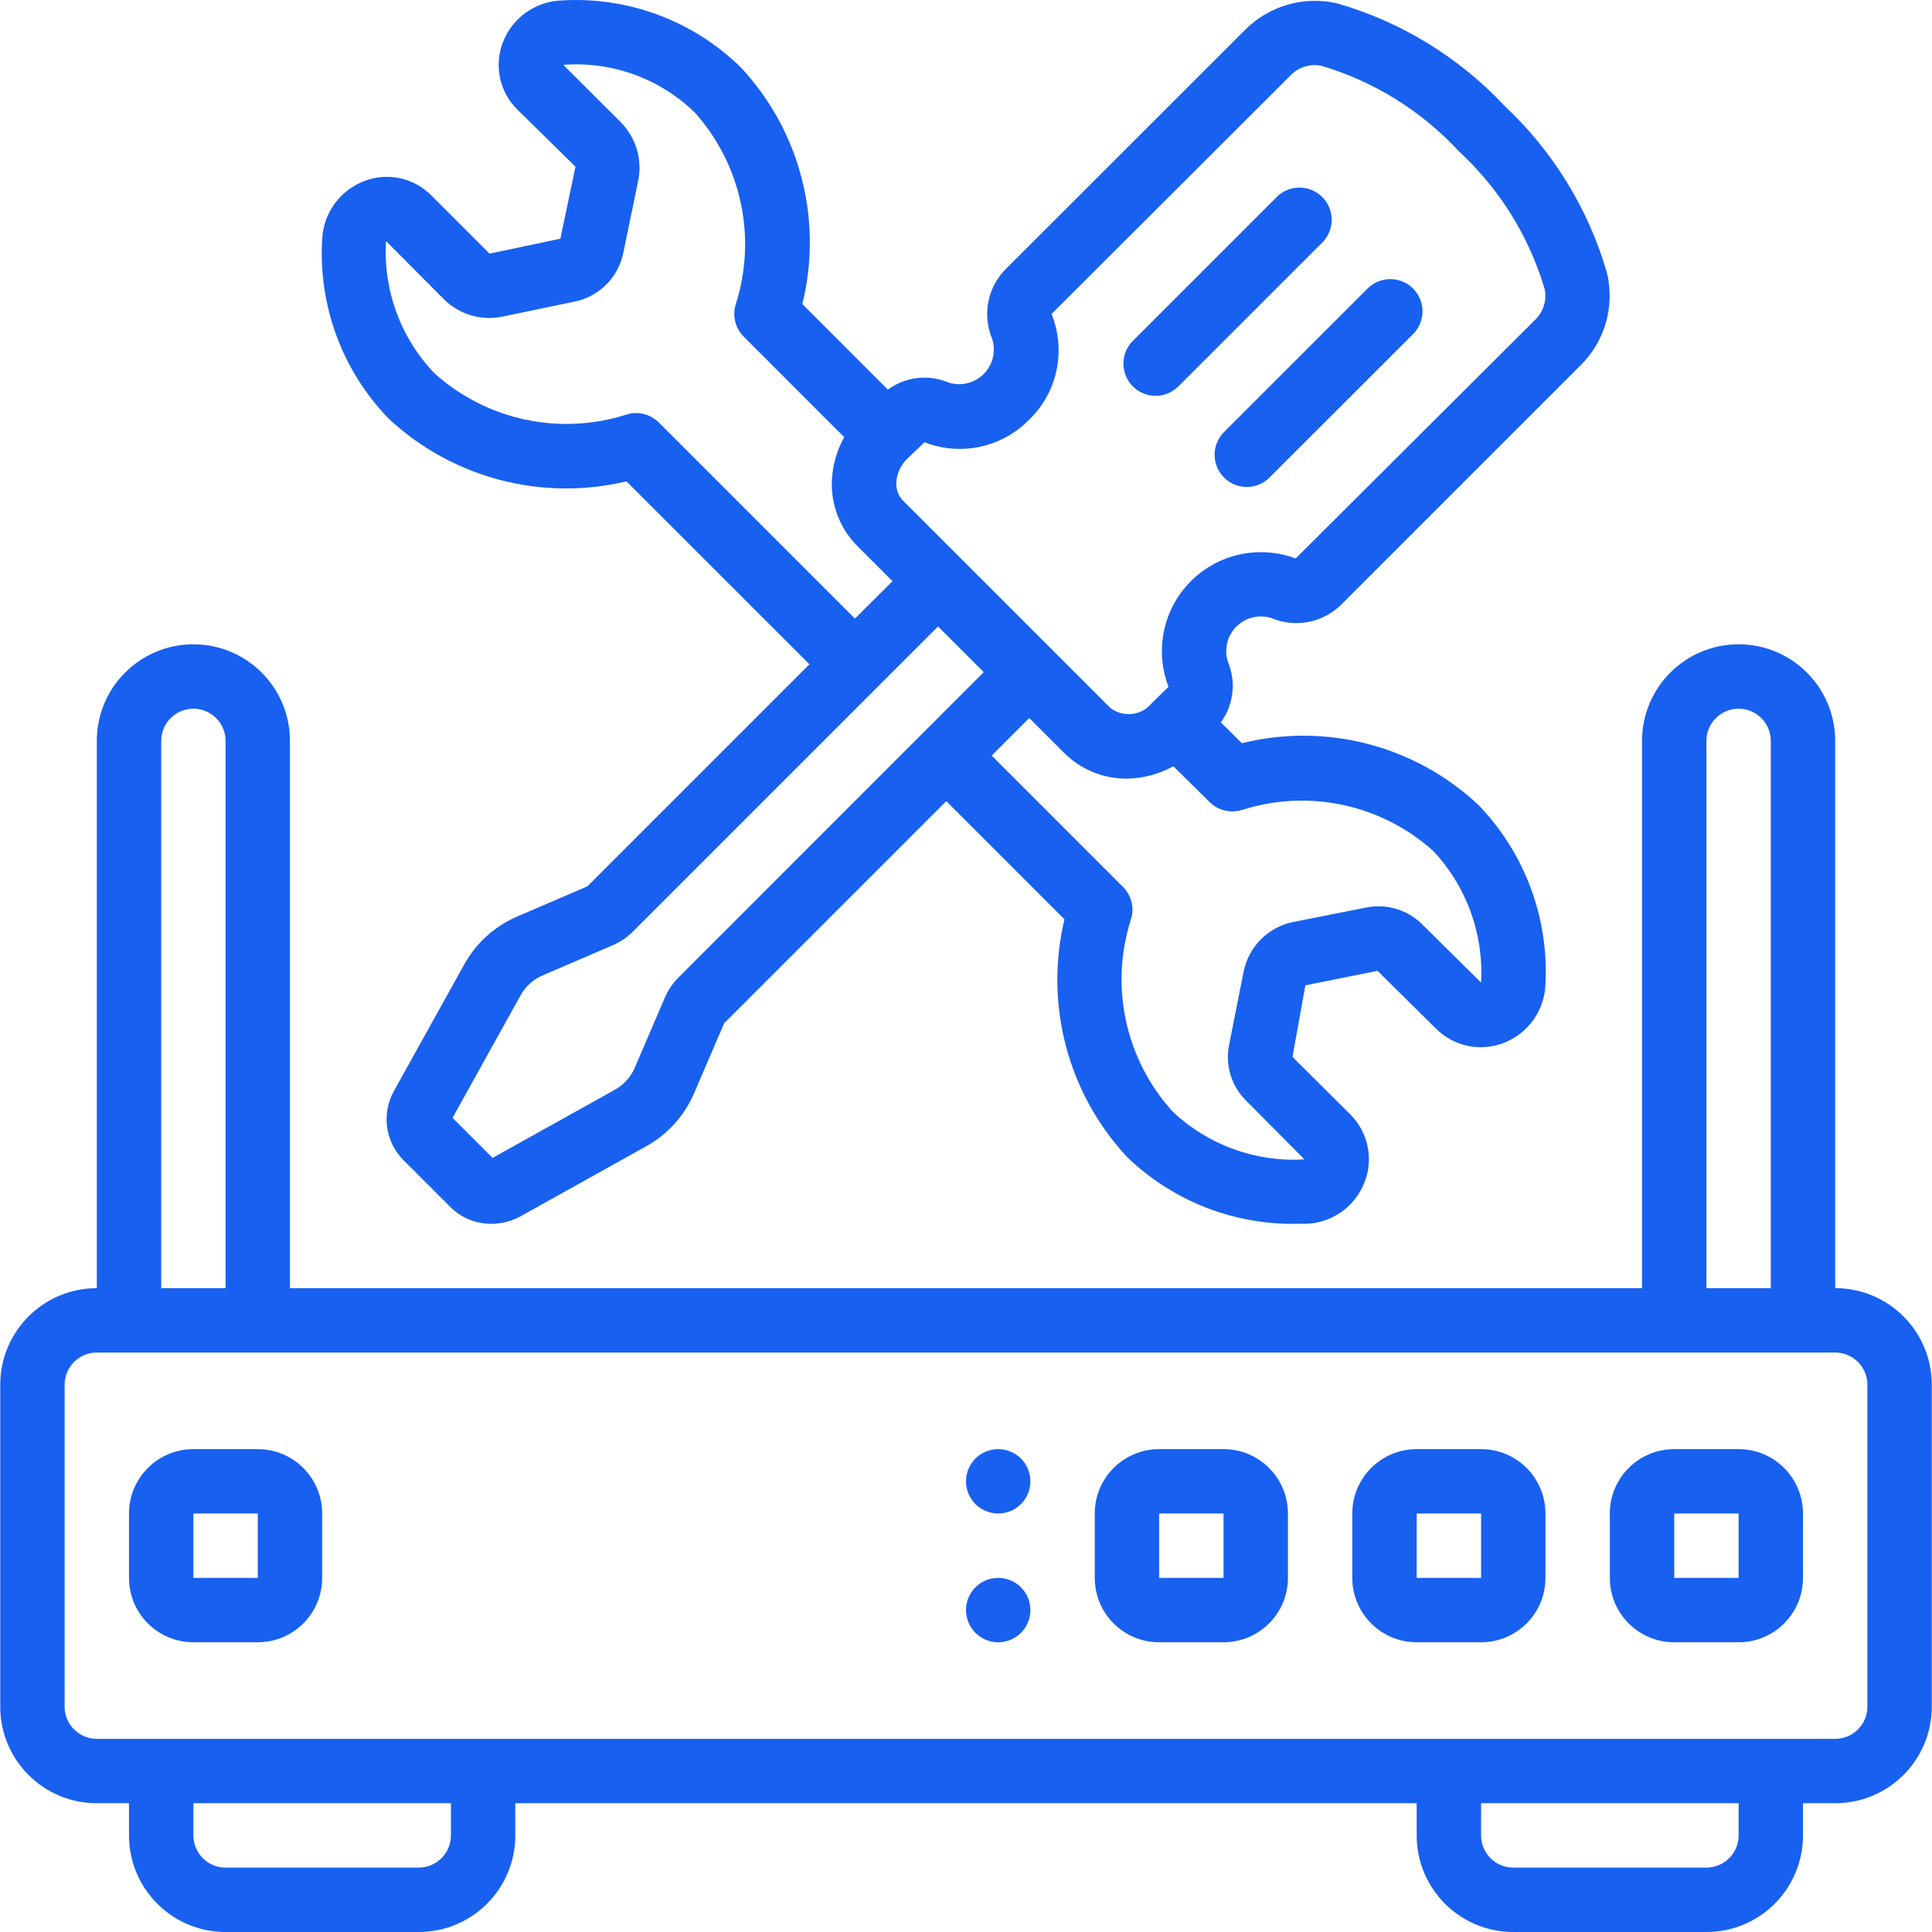
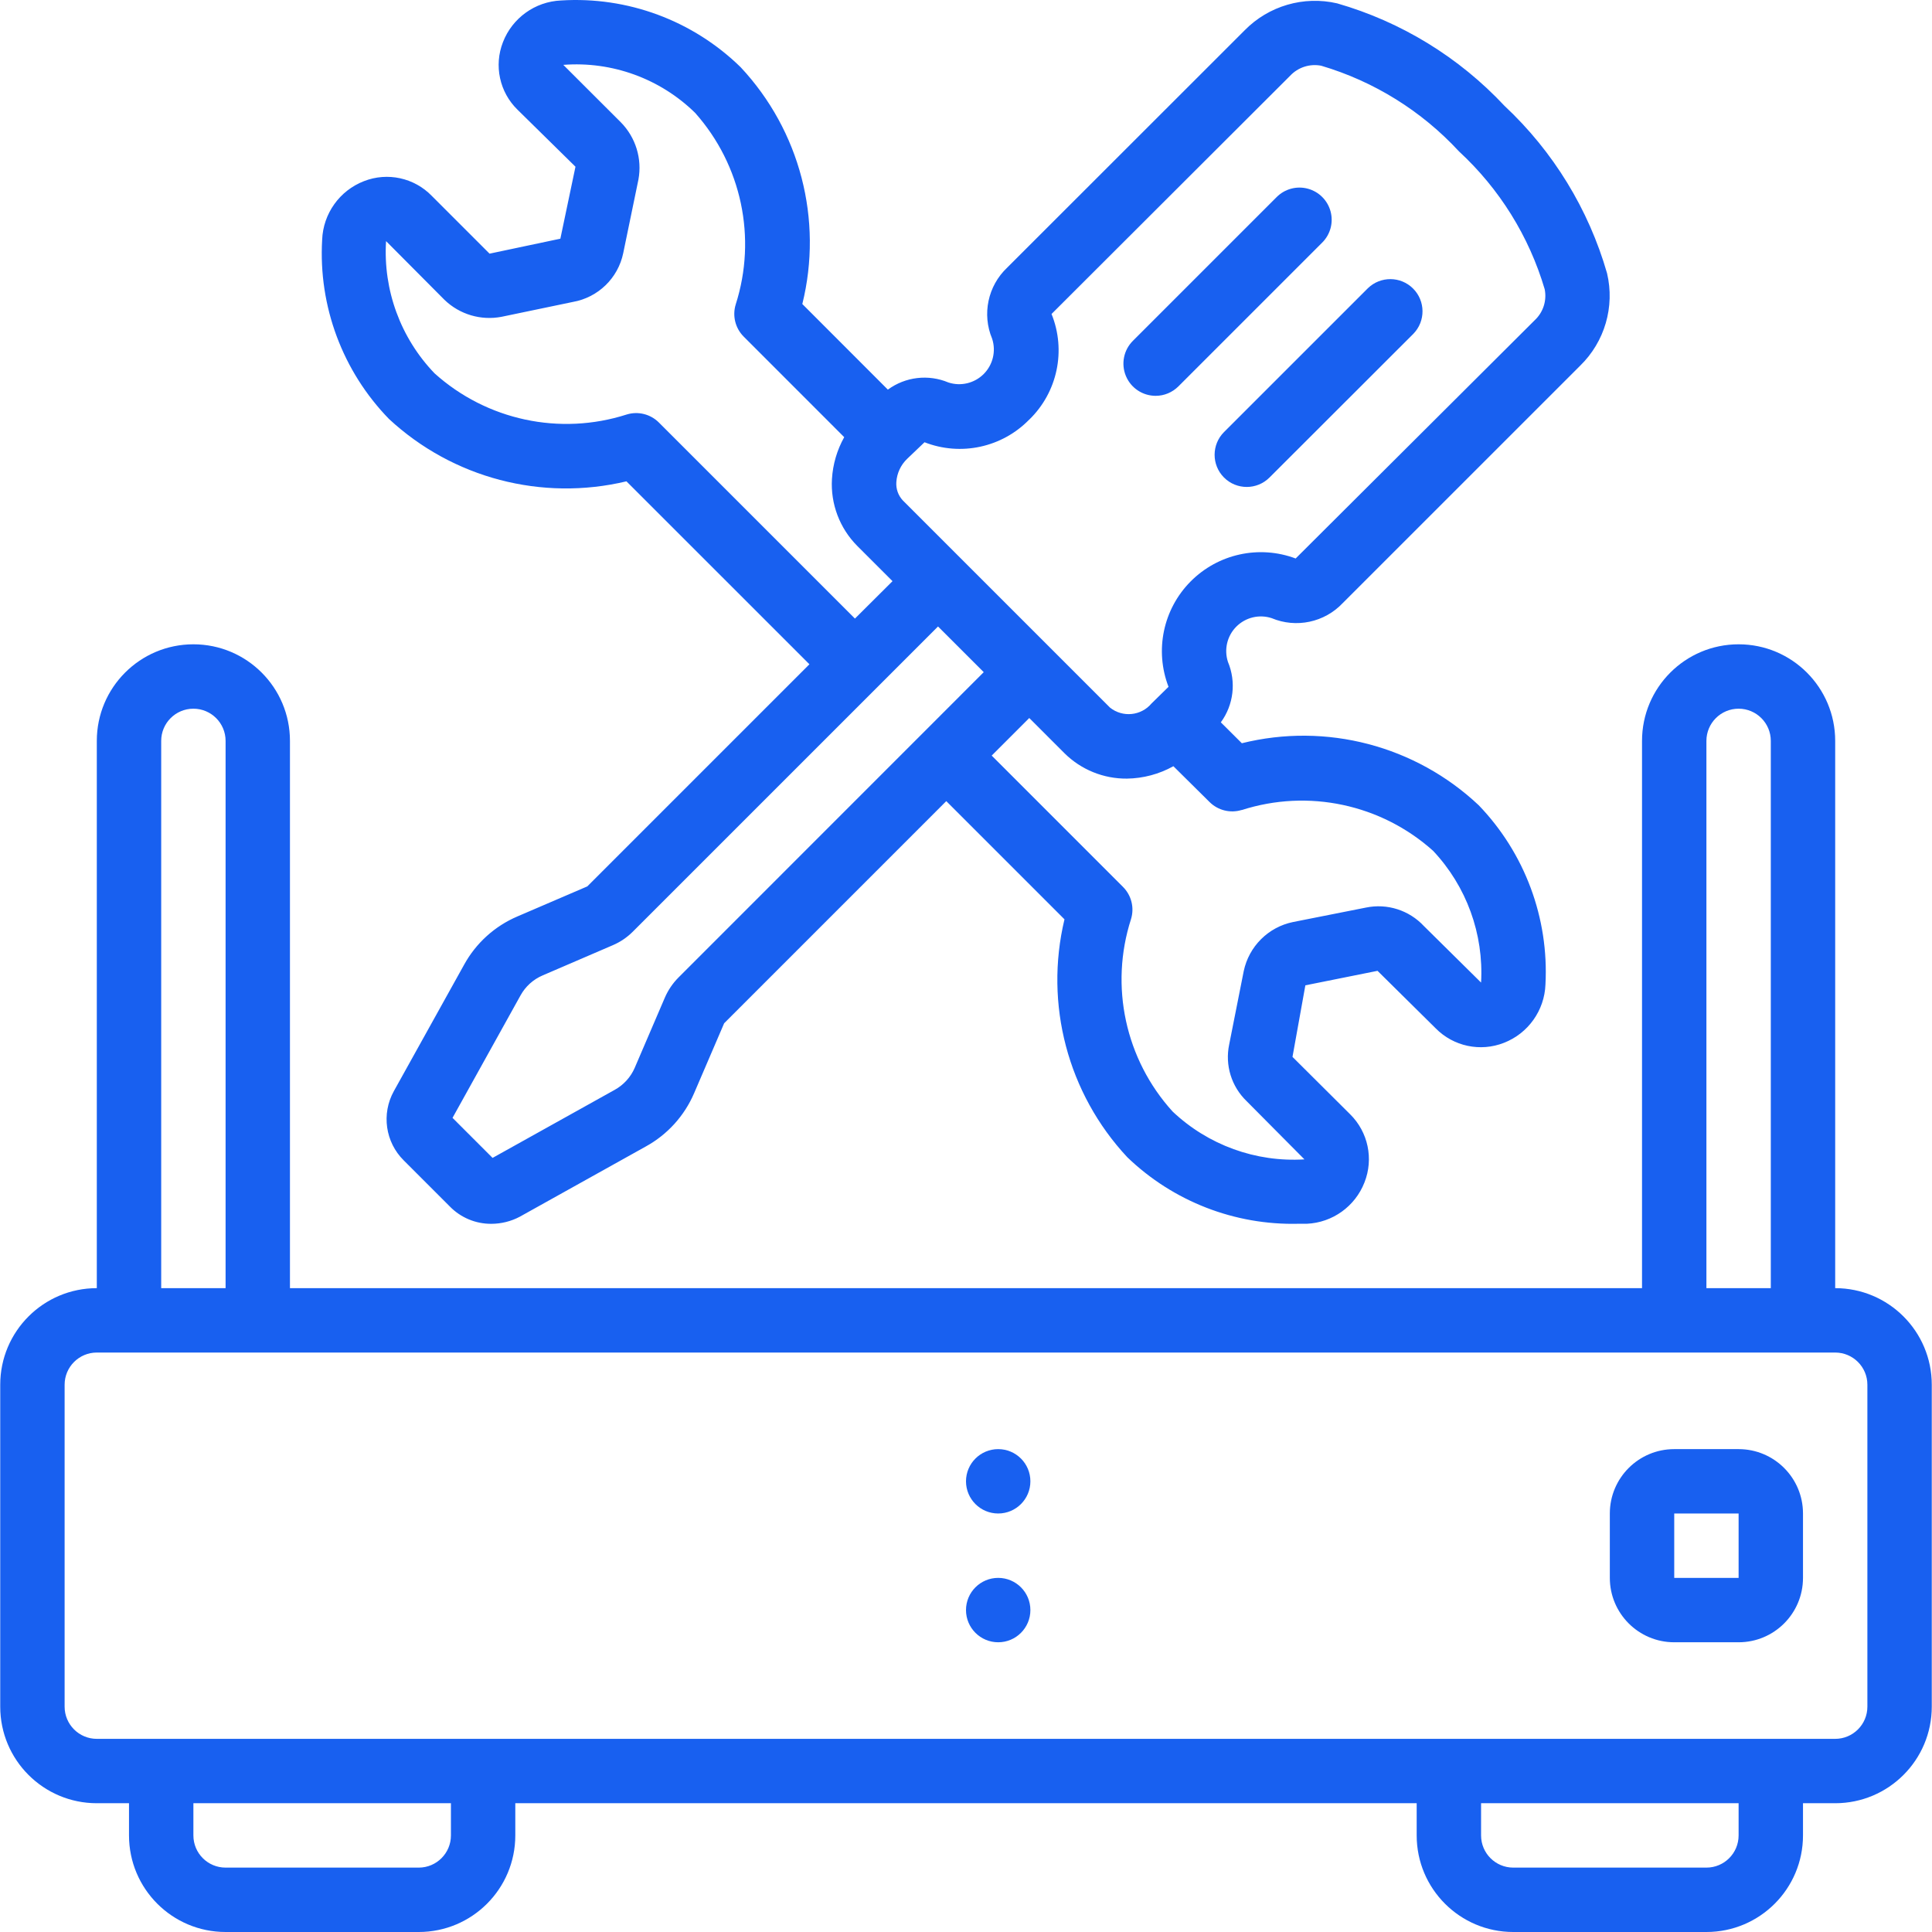
<svg xmlns="http://www.w3.org/2000/svg" width="110" height="110" viewBox="0 0 110 110" fill="none">
  <path d="M27.873 14.442L24.585 11.154C23.585 10.122 22.064 9.79 20.725 10.313C19.335 10.85 18.398 12.163 18.342 13.652C18.124 17.436 19.505 21.138 22.148 23.855C25.778 27.222 30.85 28.555 35.667 27.405L46.085 37.821L33.438 50.468L29.464 52.176C28.172 52.726 27.102 53.694 26.425 54.926L22.424 62.125C21.708 63.417 21.938 65.028 22.987 66.068L25.608 68.689C26.229 69.327 27.084 69.685 27.974 69.679C28.541 69.678 29.1 69.538 29.6 69.272L36.769 65.276C37.997 64.601 38.965 63.535 39.518 62.246L41.23 58.26L53.877 45.613L60.607 52.343C59.451 57.174 60.796 62.262 64.187 65.891C66.796 68.401 70.3 69.764 73.919 69.676H74.405C75.868 69.611 77.155 68.688 77.687 67.323C78.218 65.982 77.897 64.454 76.87 63.441L73.589 60.175L74.322 56.1L78.431 55.275L81.742 58.549C82.755 59.578 84.285 59.903 85.629 59.374C87.009 58.836 87.937 57.53 87.992 56.051C88.192 52.271 86.817 48.577 84.194 45.849C80.591 42.454 75.51 41.124 70.705 42.317L69.509 41.127C70.239 40.13 70.392 38.824 69.914 37.685C69.683 36.978 69.868 36.202 70.393 35.676C70.918 35.15 71.694 34.964 72.401 35.194C73.798 35.78 75.412 35.438 76.451 34.336L89.965 20.824C91.366 19.461 91.949 17.462 91.499 15.56C90.45 11.914 88.433 8.62 85.662 6.029C83.07 3.257 79.777 1.24 76.131 0.191C74.23 -0.249 72.236 0.332 70.868 1.723L57.344 15.239C56.243 16.279 55.903 17.892 56.489 19.288C56.719 19.995 56.532 20.771 56.007 21.296C55.481 21.821 54.705 22.007 53.999 21.777C52.858 21.297 51.549 21.451 50.551 22.184L45.681 17.31C46.87 12.511 45.548 7.437 42.17 3.827C39.451 1.169 35.732 -0.213 31.937 0.027C30.464 0.093 29.169 1.024 28.637 2.398C28.114 3.731 28.441 5.248 29.466 6.247L32.765 9.492L31.905 13.59L27.873 14.442ZM38.632 55.653C38.303 55.983 38.04 56.371 37.855 56.798L36.138 60.798C35.906 61.334 35.501 61.777 34.988 62.057L28.045 65.926L25.765 63.646L29.633 56.681C29.914 56.167 30.36 55.763 30.9 55.534L34.881 53.82C35.311 53.638 35.702 53.374 36.032 53.043L53.407 35.669L56.01 38.27L38.632 55.653ZM70.697 46.122C74.483 44.904 78.631 45.787 81.594 48.441C83.495 50.461 84.483 53.173 84.326 55.943L81.069 52.724C80.228 51.822 78.978 51.424 77.77 51.674L73.617 52.497C72.208 52.787 71.107 53.886 70.812 55.294L69.984 59.471C69.738 60.644 70.112 61.861 70.976 62.693L74.269 66.01C71.498 66.181 68.78 65.194 66.763 63.285C64.071 60.32 63.168 56.143 64.395 52.331C64.595 51.684 64.42 50.979 63.941 50.499L56.463 43.02L58.602 40.881L60.607 42.886C61.552 43.823 62.832 44.343 64.163 44.331C65.089 44.319 65.998 44.076 66.808 43.625L68.868 45.665C69.348 46.141 70.051 46.315 70.697 46.116V46.122L70.697 46.122ZM73.452 4.316C73.904 3.832 74.574 3.615 75.224 3.742C78.231 4.632 80.941 6.317 83.069 8.62C85.374 10.747 87.06 13.459 87.948 16.466C88.079 17.115 87.862 17.785 87.377 18.235L73.769 31.798C71.691 31.018 69.348 31.532 67.786 33.109C66.223 34.686 65.732 37.033 66.531 39.104L65.562 40.054C64.968 40.76 63.92 40.864 63.199 40.288L51.401 28.49C51.138 28.208 51.006 27.829 51.034 27.445C51.067 26.945 51.285 26.475 51.646 26.127L52.638 25.18C54.705 25.987 57.054 25.478 58.602 23.887L58.6 23.893C60.209 22.334 60.712 19.954 59.87 17.877L73.452 4.316ZM35.485 14.408L36.35 10.221C36.568 9.038 36.194 7.823 35.35 6.966L32.072 3.693C34.85 3.48 37.585 4.476 39.576 6.424C42.222 9.396 43.102 13.545 41.888 17.335C41.689 17.984 41.866 18.689 42.346 19.168L48.066 24.89C47.657 25.622 47.418 26.436 47.368 27.273C47.283 28.691 47.808 30.077 48.81 31.084L50.816 33.089L48.677 35.219L37.514 24.056C37.035 23.577 36.33 23.401 35.682 23.6C31.877 24.821 27.711 23.928 24.741 21.256C22.808 19.244 21.806 16.513 21.981 13.728L25.308 17.073C26.17 17.904 27.382 18.263 28.557 18.037L32.619 17.191C34.054 16.938 35.191 15.835 35.485 14.408Z" fill="#1860F0" />
  <path d="M104.488 73.342V42.183C104.488 39.146 102.026 36.684 98.989 36.684C95.952 36.684 93.49 39.146 93.49 42.183V73.342H16.509V42.183C16.509 39.146 14.047 36.684 11.011 36.684C7.974 36.684 5.512 39.146 5.512 42.183V73.342C2.475 73.342 0.013 75.804 0.013 78.841V97.17C0.013 100.207 2.475 102.668 5.512 102.668H7.345V104.501C7.345 107.538 9.806 110 12.843 110H23.841C26.878 110 29.339 107.538 29.339 104.501V102.668H80.66V104.501C80.66 107.538 83.122 110 86.159 110H97.156C100.193 110 102.655 107.538 102.655 104.501V102.668H104.488C107.525 102.668 109.987 100.207 109.987 97.17V78.841C109.987 75.804 107.525 73.342 104.488 73.342ZM97.156 42.183C97.156 41.171 97.977 40.35 98.989 40.35C100.001 40.35 100.822 41.171 100.822 42.183V73.342H97.156V42.183H97.156ZM9.178 42.183C9.178 41.171 9.999 40.35 11.011 40.35C12.023 40.35 12.844 41.171 12.844 42.183V73.342H9.178V42.183ZM25.674 104.501C25.674 105.514 24.853 106.334 23.841 106.334H12.844C11.831 106.334 11.011 105.514 11.011 104.501V102.668H25.674L25.674 104.501ZM98.989 104.501C98.989 105.514 98.168 106.334 97.156 106.334H86.159C85.147 106.334 84.326 105.514 84.326 104.501V102.668H98.989V104.501ZM106.321 97.17C106.321 98.182 105.5 99.003 104.488 99.003H5.512C4.5 99.003 3.679 98.182 3.679 97.17V78.841C3.679 77.829 4.5 77.008 5.512 77.008H104.488C105.5 77.008 106.321 77.829 106.321 78.841V97.17Z" fill="#1860F0" />
-   <path d="M14.676 82.507H11.011C8.986 82.507 7.345 84.148 7.345 86.172V89.838C7.345 91.863 8.986 93.504 11.011 93.504H14.677C16.701 93.504 18.343 91.863 18.343 89.838V86.172C18.342 84.148 16.701 82.507 14.676 82.507ZM11.011 89.838V86.172H14.677V89.838H11.011Z" fill="#1860F0" />
-   <path d="M69.663 82.507H65.997C63.972 82.507 62.331 84.148 62.331 86.172V89.838C62.331 91.863 63.972 93.504 65.997 93.504H69.663C71.688 93.504 73.329 91.863 73.329 89.838V86.172C73.329 84.148 71.688 82.507 69.663 82.507ZM65.997 89.838V86.172H69.663V89.838H65.997Z" fill="#1860F0" />
-   <path d="M84.326 82.507H80.66C78.636 82.507 76.994 84.148 76.994 86.172V89.838C76.994 91.863 78.636 93.504 80.66 93.504H84.326C86.351 93.504 87.992 91.863 87.992 89.838V86.172C87.992 84.148 86.351 82.507 84.326 82.507ZM80.66 89.838V86.172H84.326V89.838H80.66Z" fill="#1860F0" />
  <path d="M98.989 82.507H95.323C93.299 82.507 91.657 84.148 91.657 86.172V89.838C91.657 91.863 93.299 93.504 95.323 93.504H98.989C101.014 93.504 102.655 91.863 102.655 89.838V86.172C102.655 84.148 101.014 82.507 98.989 82.507ZM95.324 89.838V86.172H98.989V89.838H95.324Z" fill="#1860F0" />
  <path d="M56.833 86.172C57.845 86.172 58.666 85.352 58.666 84.339C58.666 83.327 57.845 82.507 56.833 82.507C55.821 82.507 55 83.327 55 84.339C55 85.352 55.821 86.172 56.833 86.172Z" fill="#1860F0" />
  <path d="M56.833 93.504C57.845 93.504 58.666 92.683 58.666 91.671C58.666 90.659 57.845 89.838 56.833 89.838C55.821 89.838 55 90.659 55 91.671C55 92.683 55.821 93.504 56.833 93.504Z" fill="#1860F0" />
  <path fill-rule="evenodd" clip-rule="evenodd" d="M65.796 22.537C66.282 22.537 66.748 22.343 67.092 22L75.283 13.81C75.746 13.347 75.927 12.672 75.758 12.04C75.588 11.407 75.095 10.913 74.462 10.743C73.829 10.573 73.154 10.754 72.691 11.217L64.5 19.408C63.976 19.932 63.819 20.72 64.103 21.405C64.386 22.09 65.055 22.536 65.796 22.537Z" fill="#1860F0" />
  <path fill-rule="evenodd" clip-rule="evenodd" d="M69.689 27.188C70.404 27.904 71.565 27.904 72.28 27.188L80.477 18.999C81.172 18.28 81.162 17.136 80.455 16.429C79.748 15.722 78.605 15.713 77.885 16.407L69.694 24.596C68.977 25.311 68.975 26.471 69.689 27.188Z" fill="#1860F0" />
</svg>